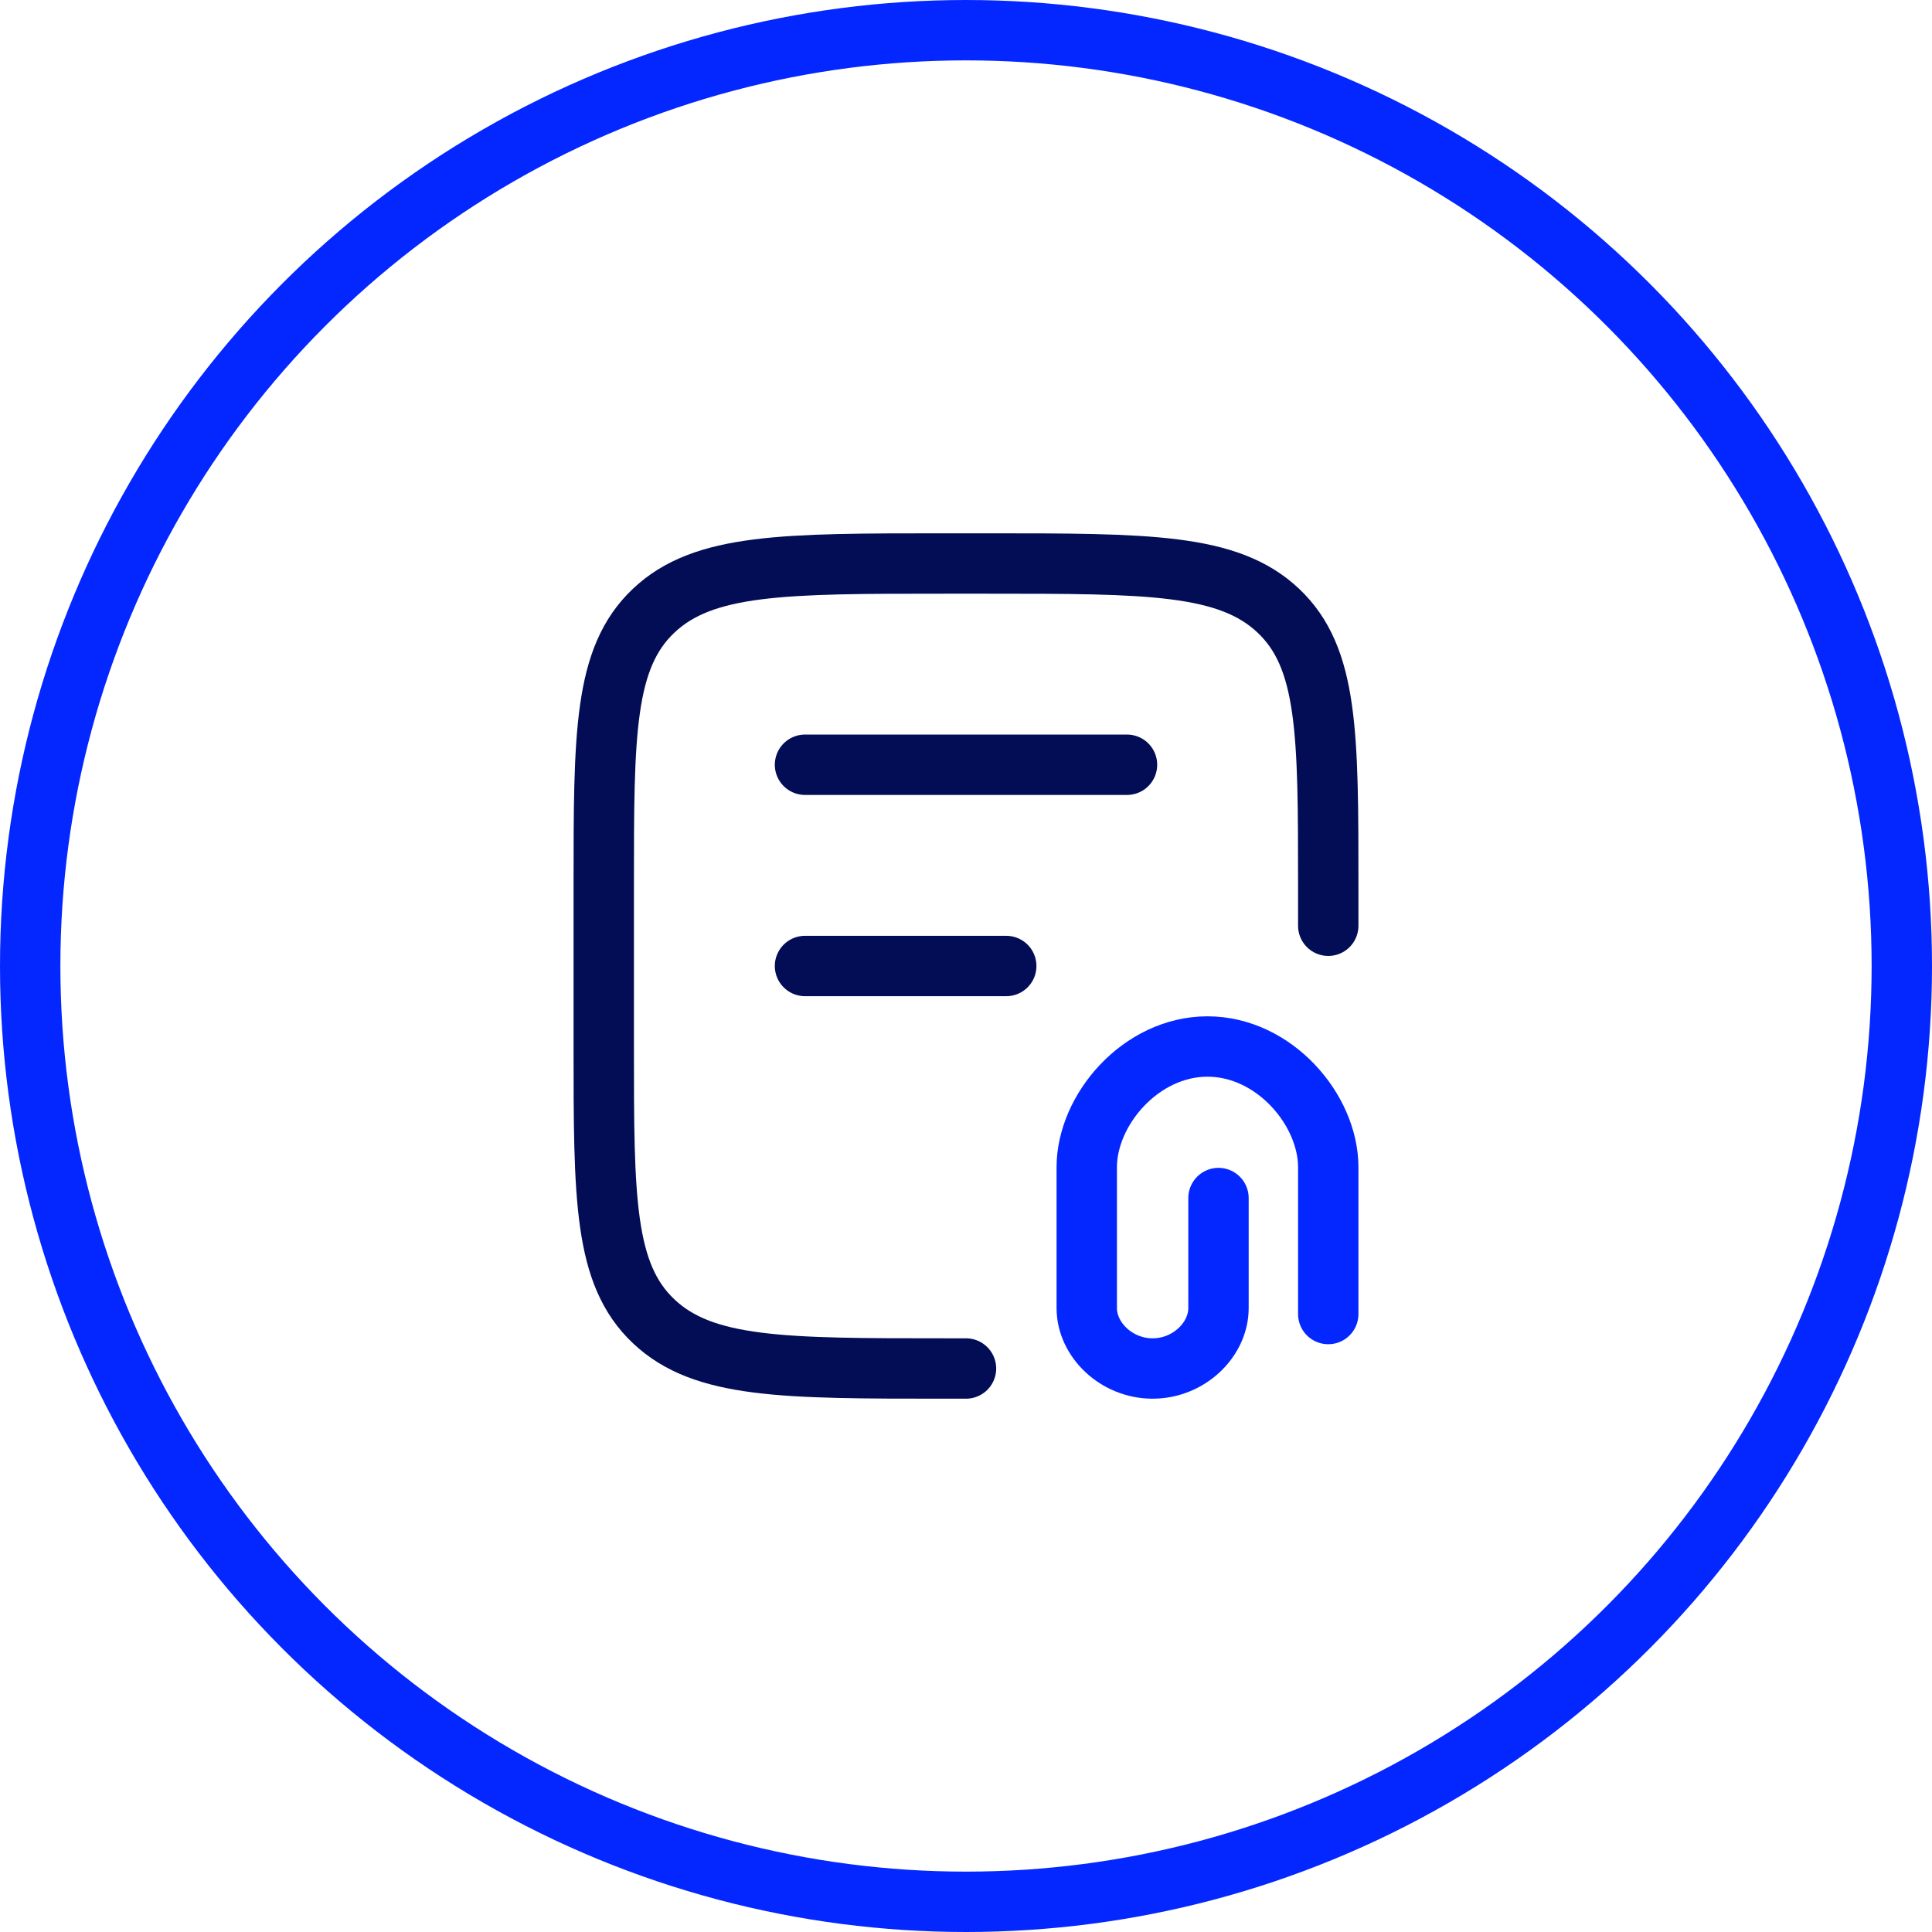
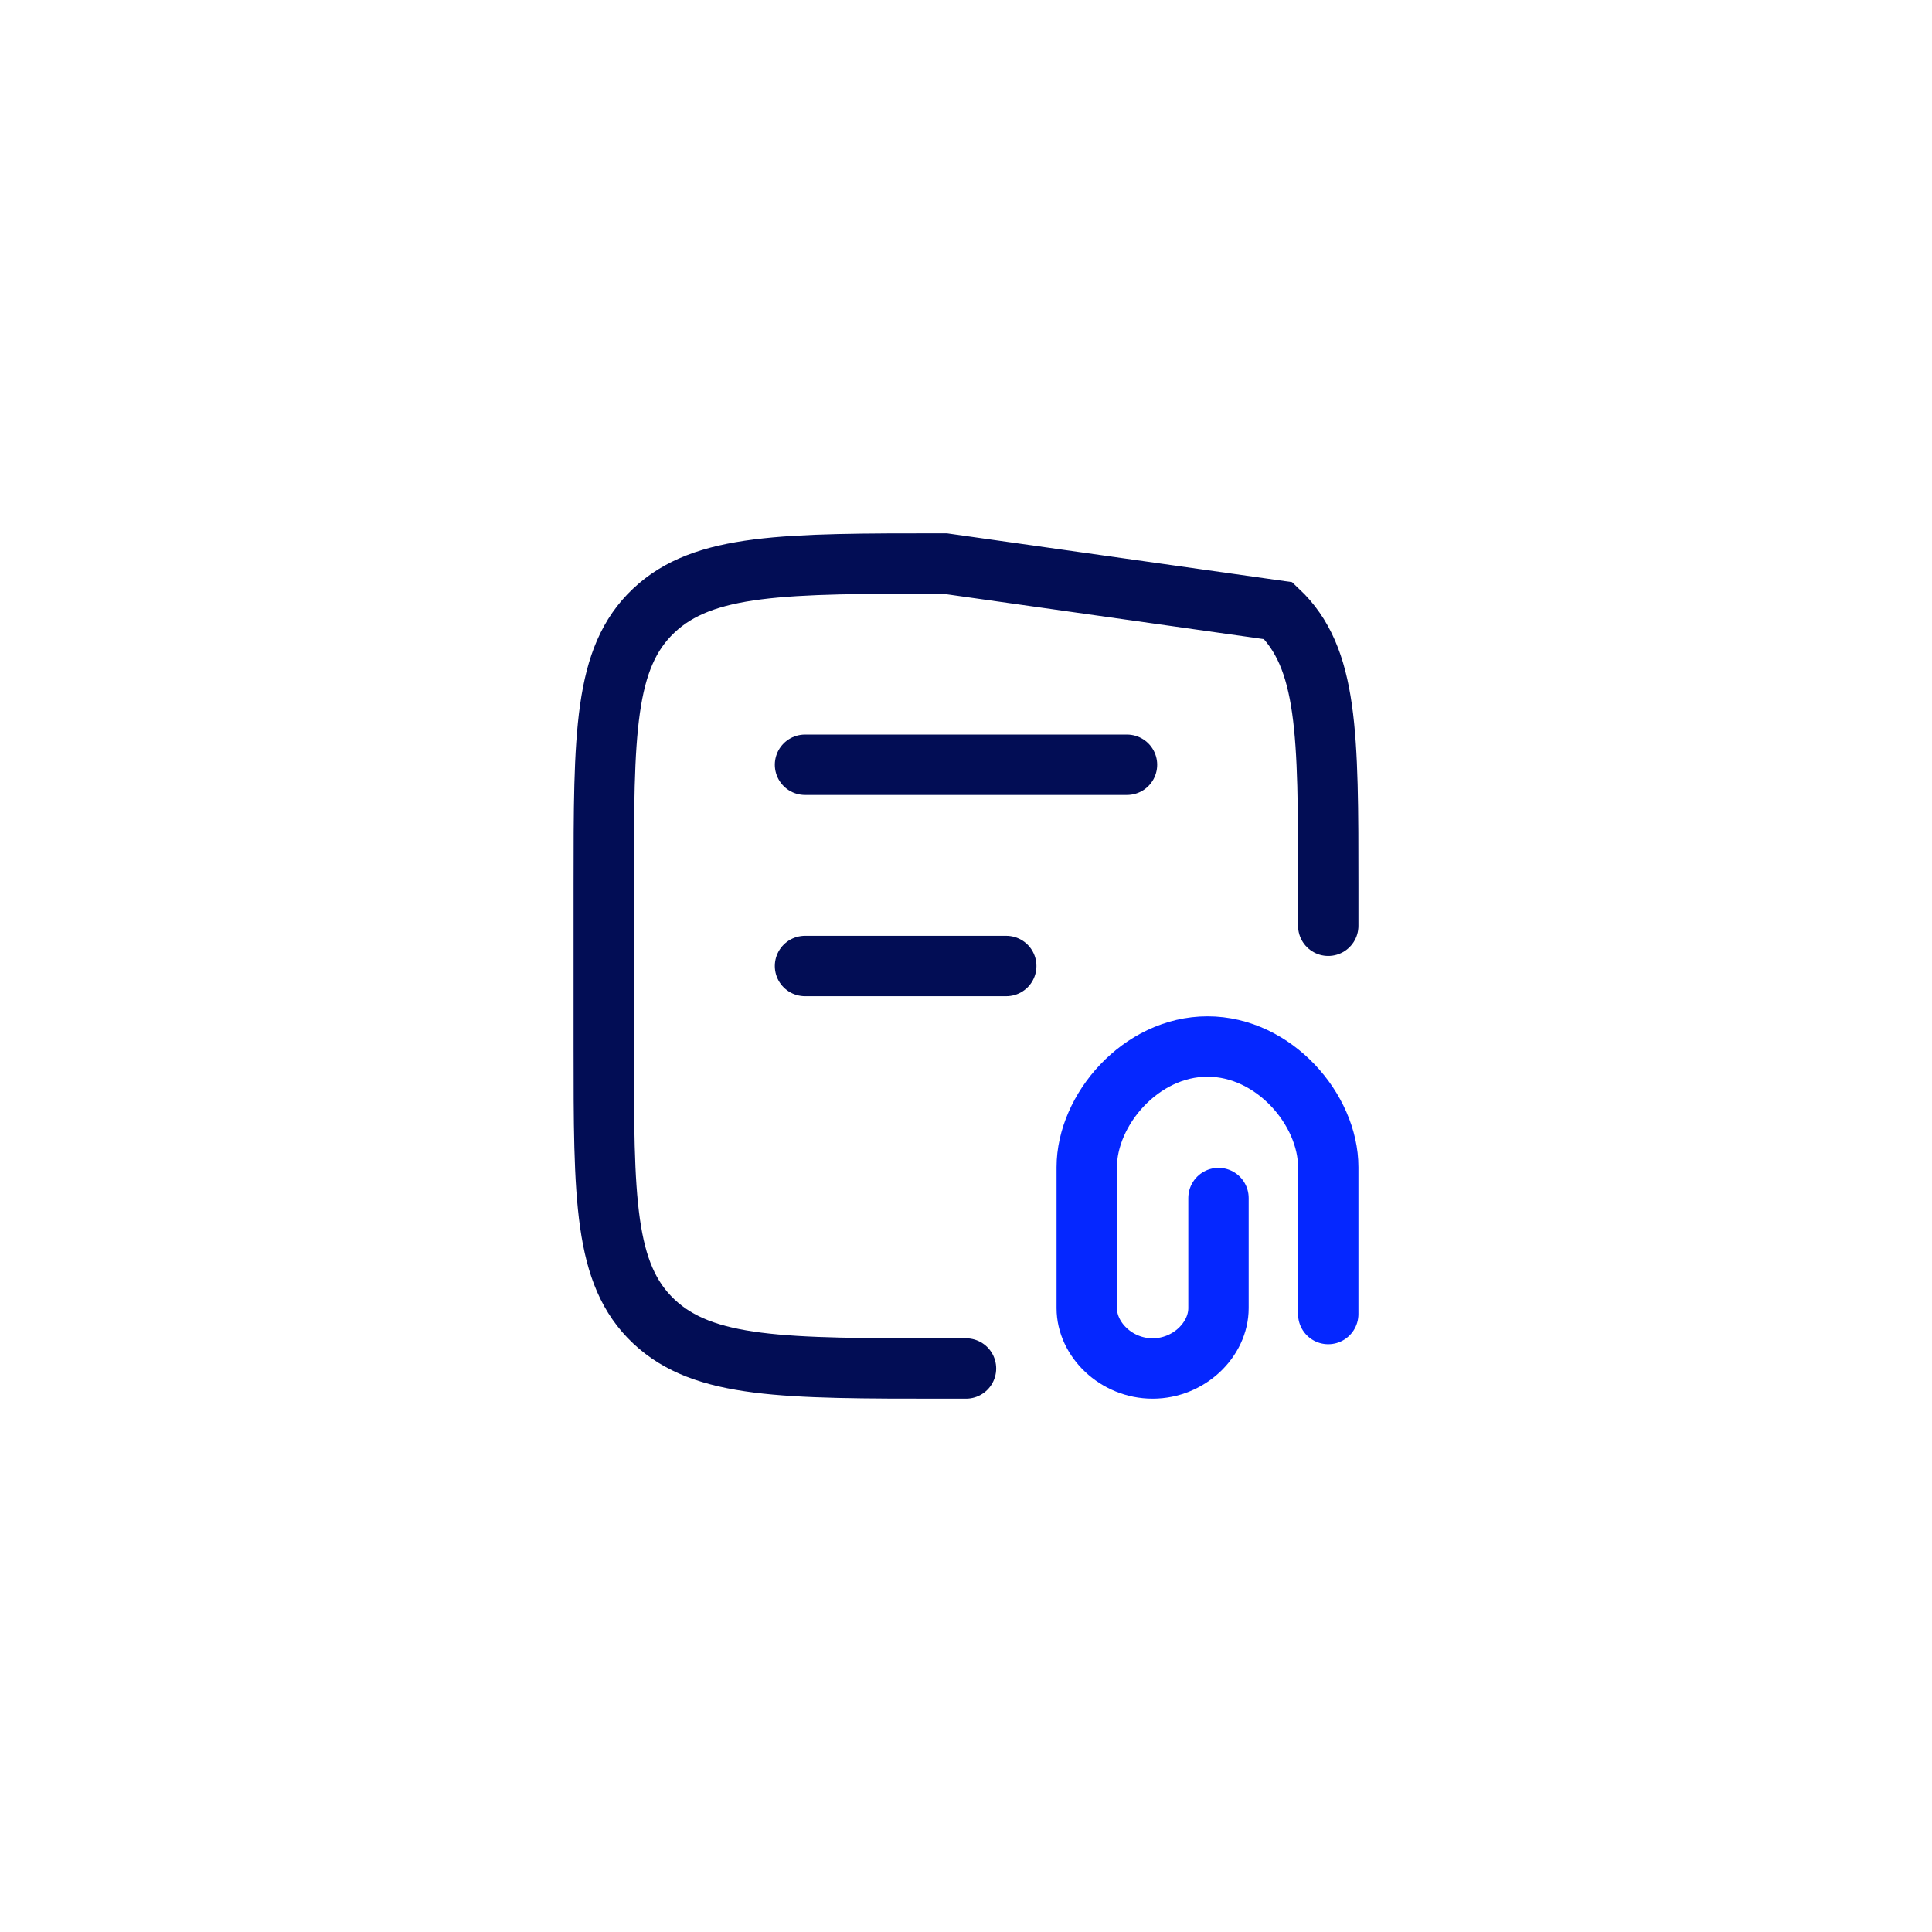
<svg xmlns="http://www.w3.org/2000/svg" width="48" height="48" viewBox="0 0 48 48" fill="none">
-   <circle cx="24" cy="24" r="23.25" stroke="#0527FF" stroke-width="1.5" />
-   <path d="M33 23V22C33 18.229 33 16.343 31.759 15.172C30.519 14 28.523 14 24.529 14L23.471 14C19.477 14 17.481 14 16.241 15.172C15 16.343 15 18.229 15 22L15 26C15 29.771 15 31.657 16.241 32.828C17.481 34 19.477 34 23.471 34H24" stroke="#020D55" stroke-width="1.5" stroke-linecap="round" />
+   <path d="M33 23V22C33 18.229 33 16.343 31.759 15.172L23.471 14C19.477 14 17.481 14 16.241 15.172C15 16.343 15 18.229 15 22L15 26C15 29.771 15 31.657 16.241 32.828C17.481 34 19.477 34 23.471 34H24" stroke="#020D55" stroke-width="1.5" stroke-linecap="round" />
  <path d="M20 19H28" stroke="#020D55" stroke-width="1.5" stroke-linecap="round" />
  <path d="M20 24H25" stroke="#020D55" stroke-width="1.5" stroke-linecap="round" />
  <path d="M33 32.647L33 29C33 27.571 31.657 26 30 26C28.343 26 27 27.571 27 29L27 32.5C27 33.28 27.733 34 28.636 34C29.54 34 30.273 33.28 30.273 32.5L30.273 29.765" stroke="#0527FF" stroke-width="1.5" stroke-linecap="round" />
</svg>